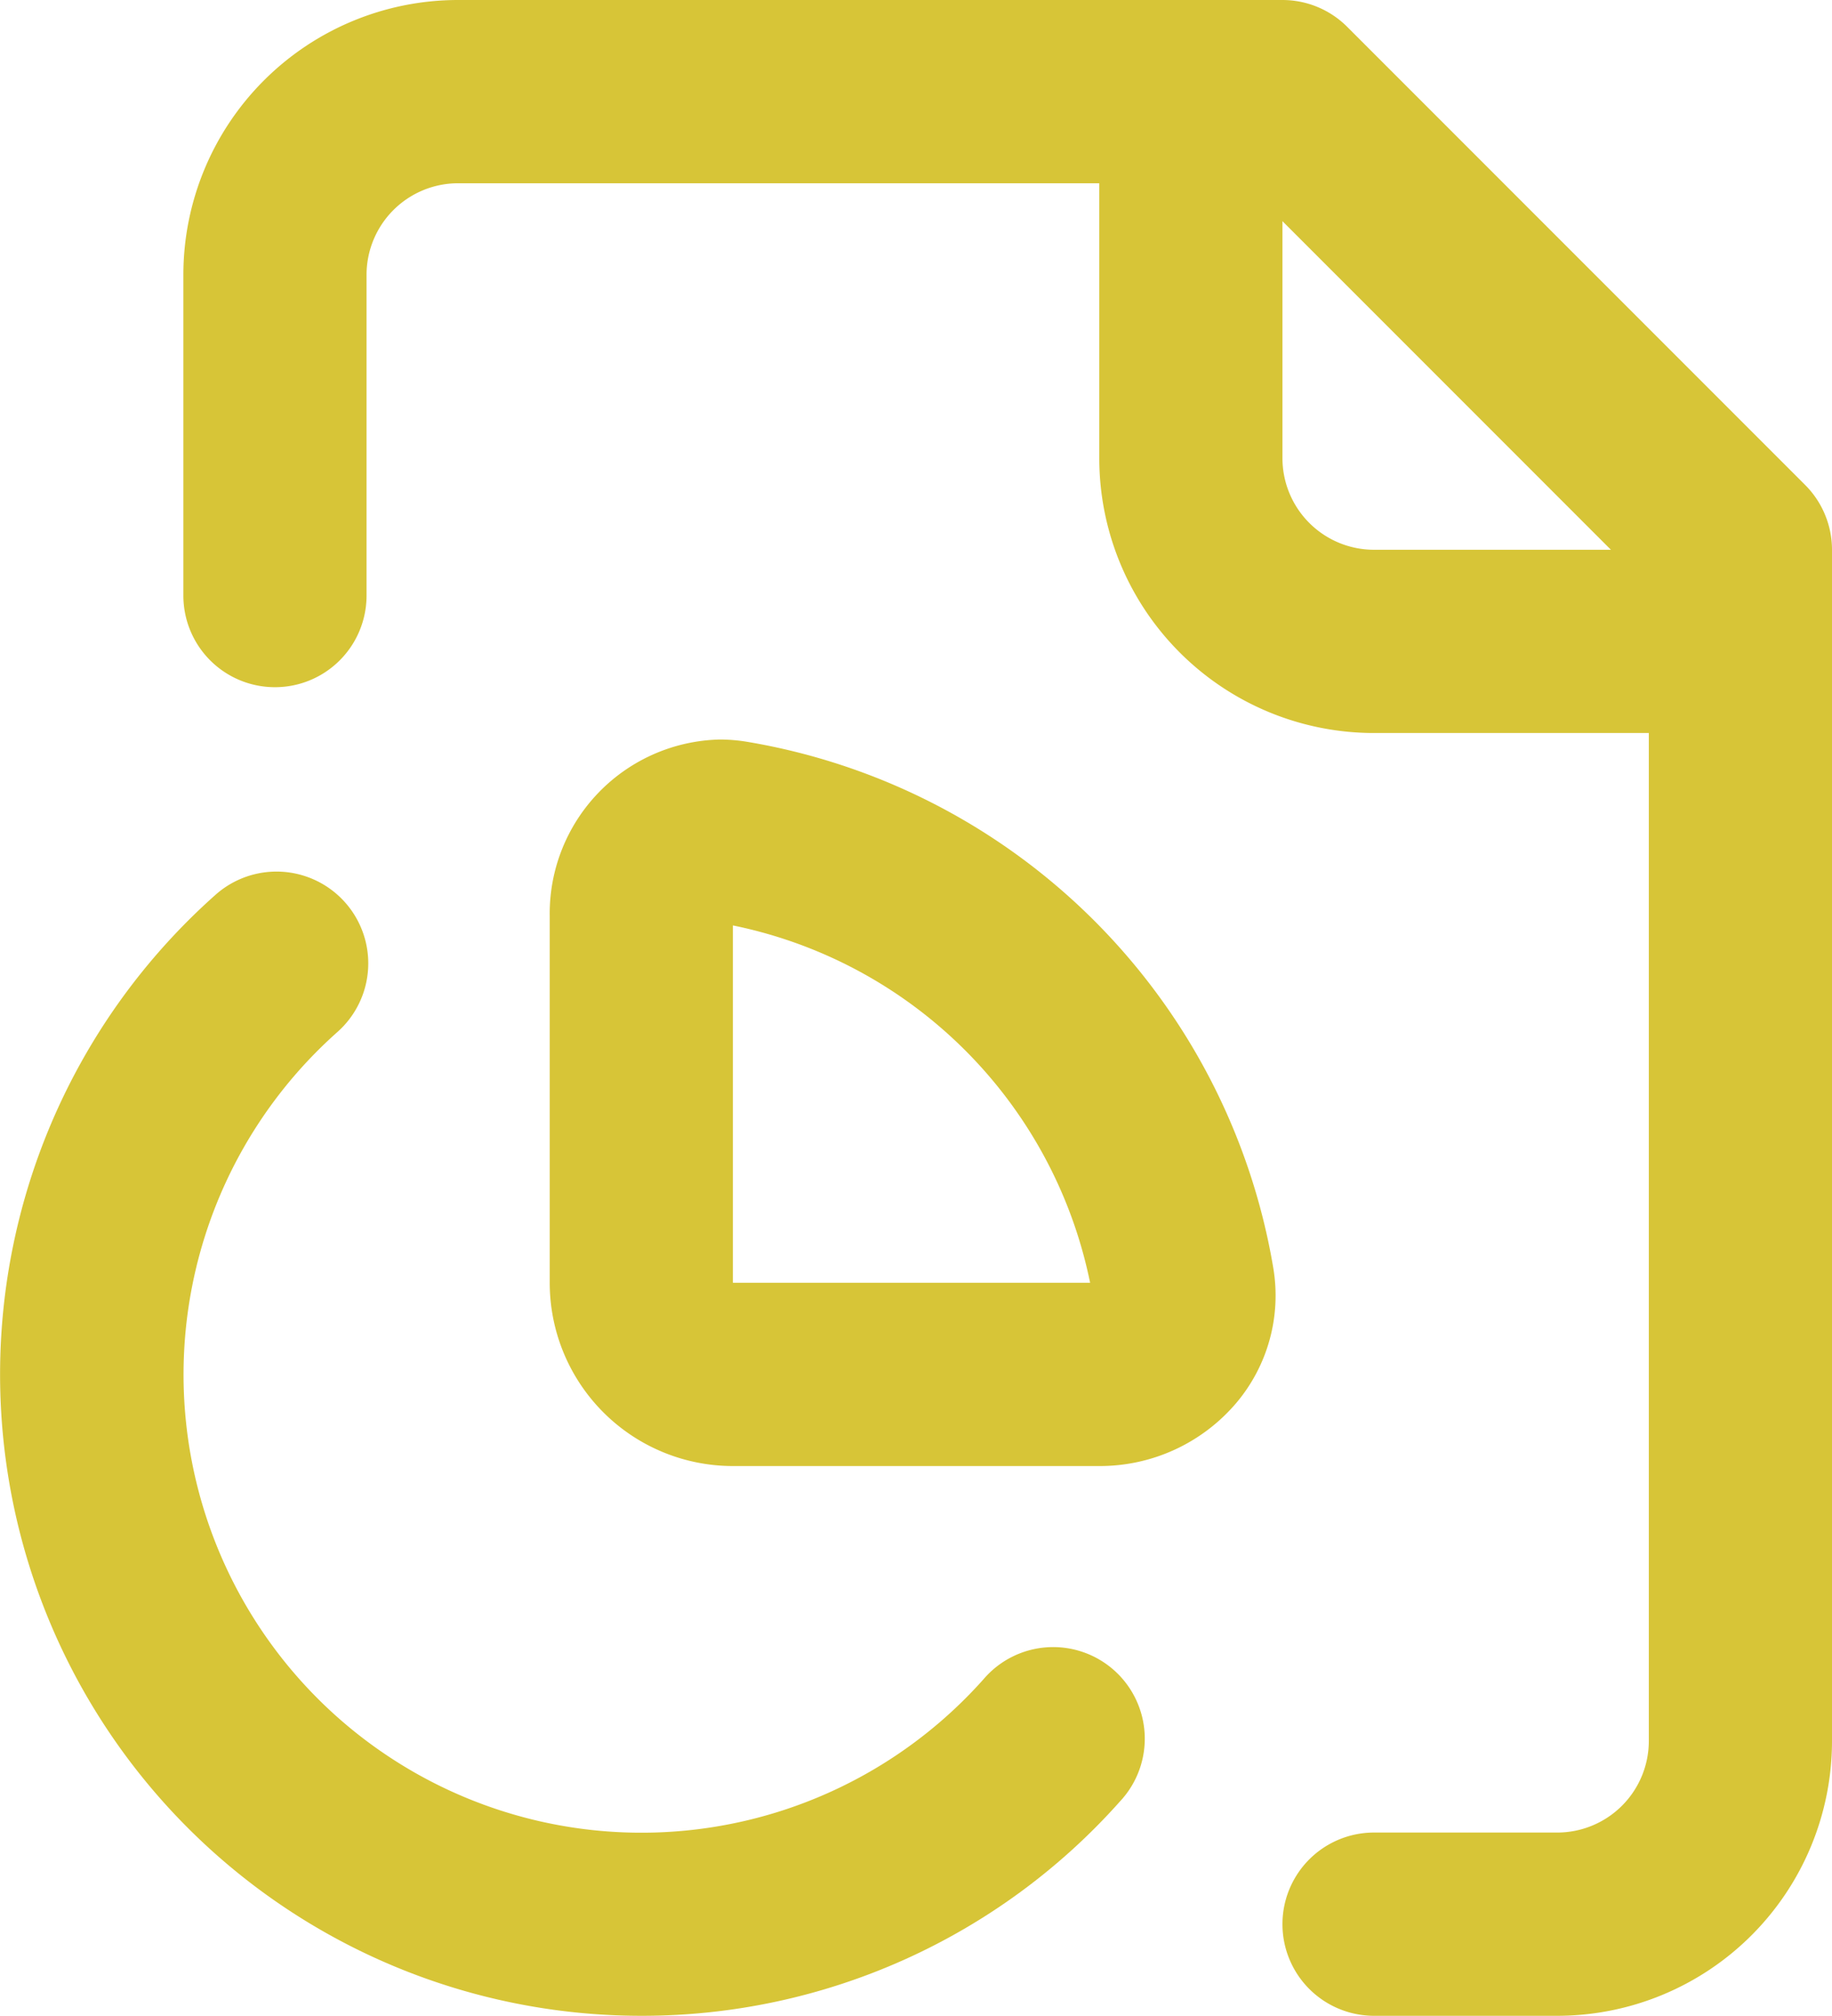
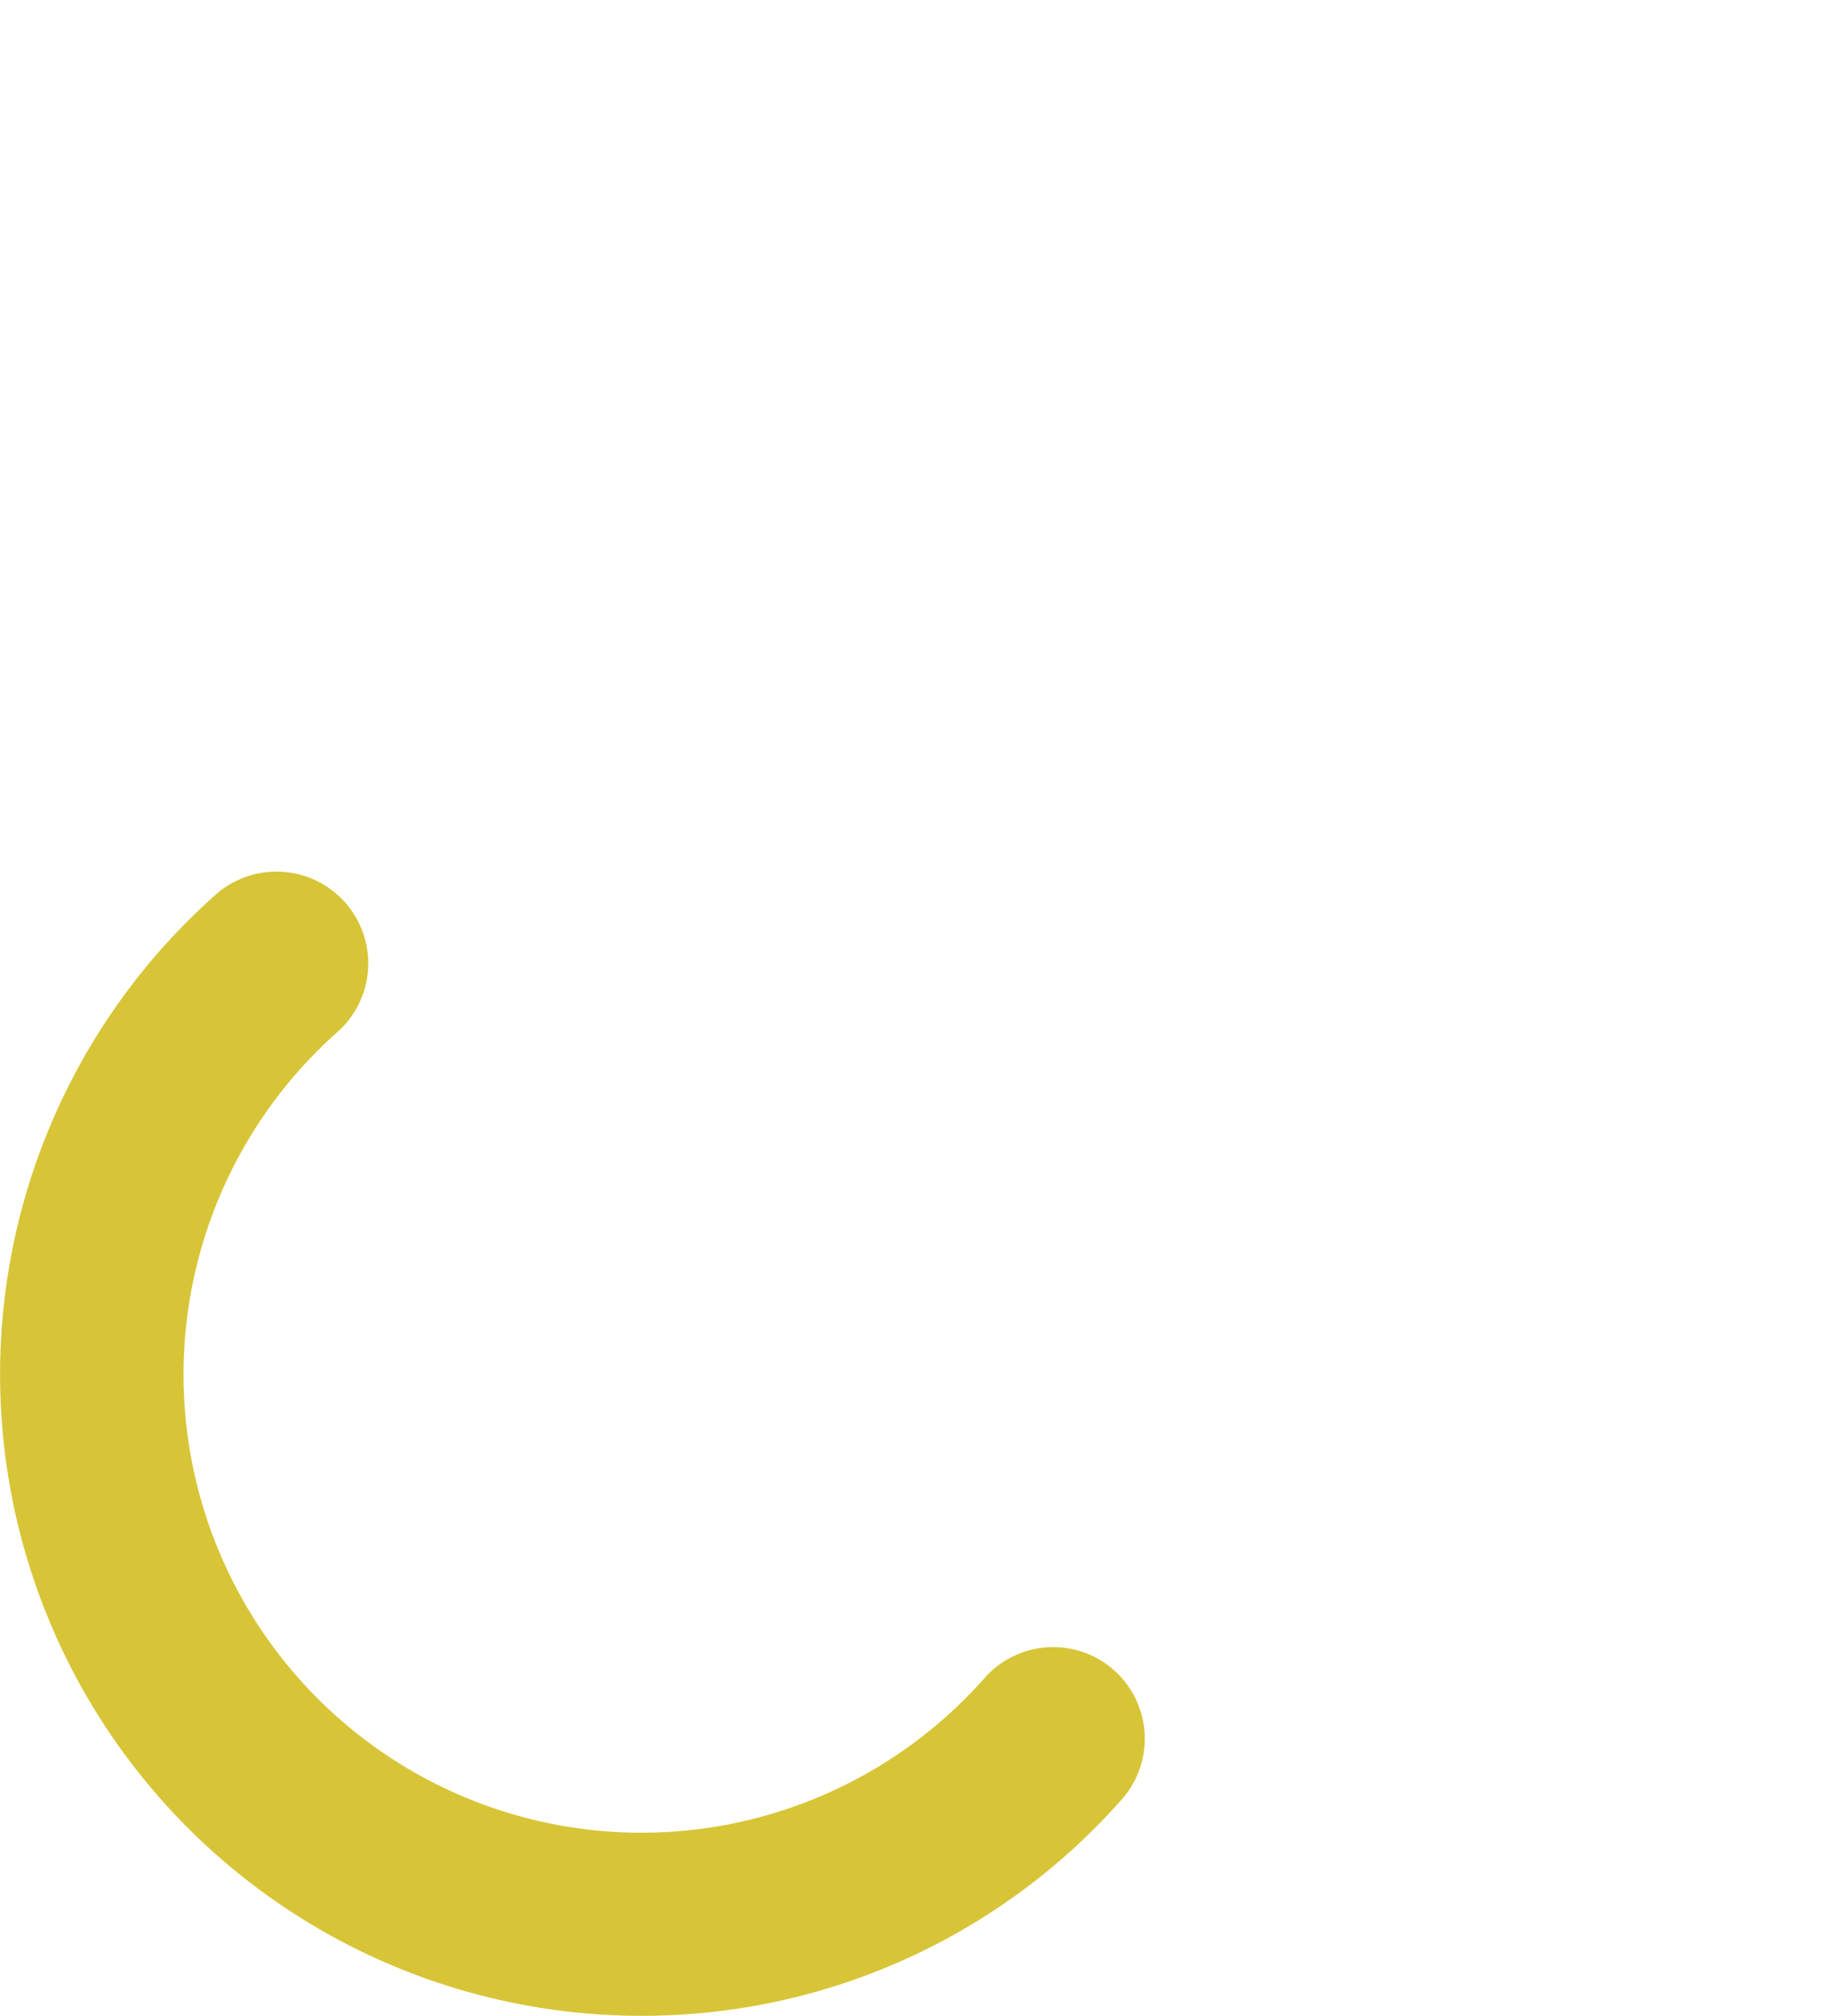
<svg xmlns="http://www.w3.org/2000/svg" width="20.002" height="22.001" viewBox="0 0 20.002 22.001">
  <g id="icon-audit" transform="translate(-0.998 -1)">
-     <path id="Tracé_7047" data-name="Tracé 7047" d="M20,9H16a3,3,0,0,1-3-3V2a1,1,0,0,1,2,0V6a1,1,0,0,0,1,1h4a1,1,0,0,1,0,2Z" fill="#d7c537" />
-     <path id="Tracé_7048" data-name="Tracé 7048" d="M18,23H16a1,1,0,0,1,0-2h2a1,1,0,0,0,1-1V7.414L14.586,3H6A1,1,0,0,0,5,4V7.5a1,1,0,0,1-2,0V4A3,3,0,0,1,6,1h9a1,1,0,0,1,.707.293l5,5A1,1,0,0,1,21,7V20A3,3,0,0,1,18,23Z" fill="#d7c537" />
    <path id="Tracé_7049" data-name="Tracé 7049" d="M8.008,23A7,7,0,0,1,3.353,10.764a1,1,0,1,1,1.328,1.5,5,5,0,1,0,7.055,7.063,1,1,0,1,1,1.494,1.329A6.981,6.981,0,0,1,8.008,23Z" fill="#d7c537" />
-     <path id="Tracé_7050" data-name="Tracé 7050" d="M13,17H9a2,2,0,0,1-2-2V11A1.9,1.9,0,0,1,8.856,9.071a1.847,1.847,0,0,1,.3.025A7,7,0,0,1,14.9,14.839a1.816,1.816,0,0,1-.407,1.476A1.953,1.953,0,0,1,13,17ZM9,11.1V15h3.9A5,5,0,0,0,9,11.1Z" fill="#d7c537" />
  </g>
</svg>